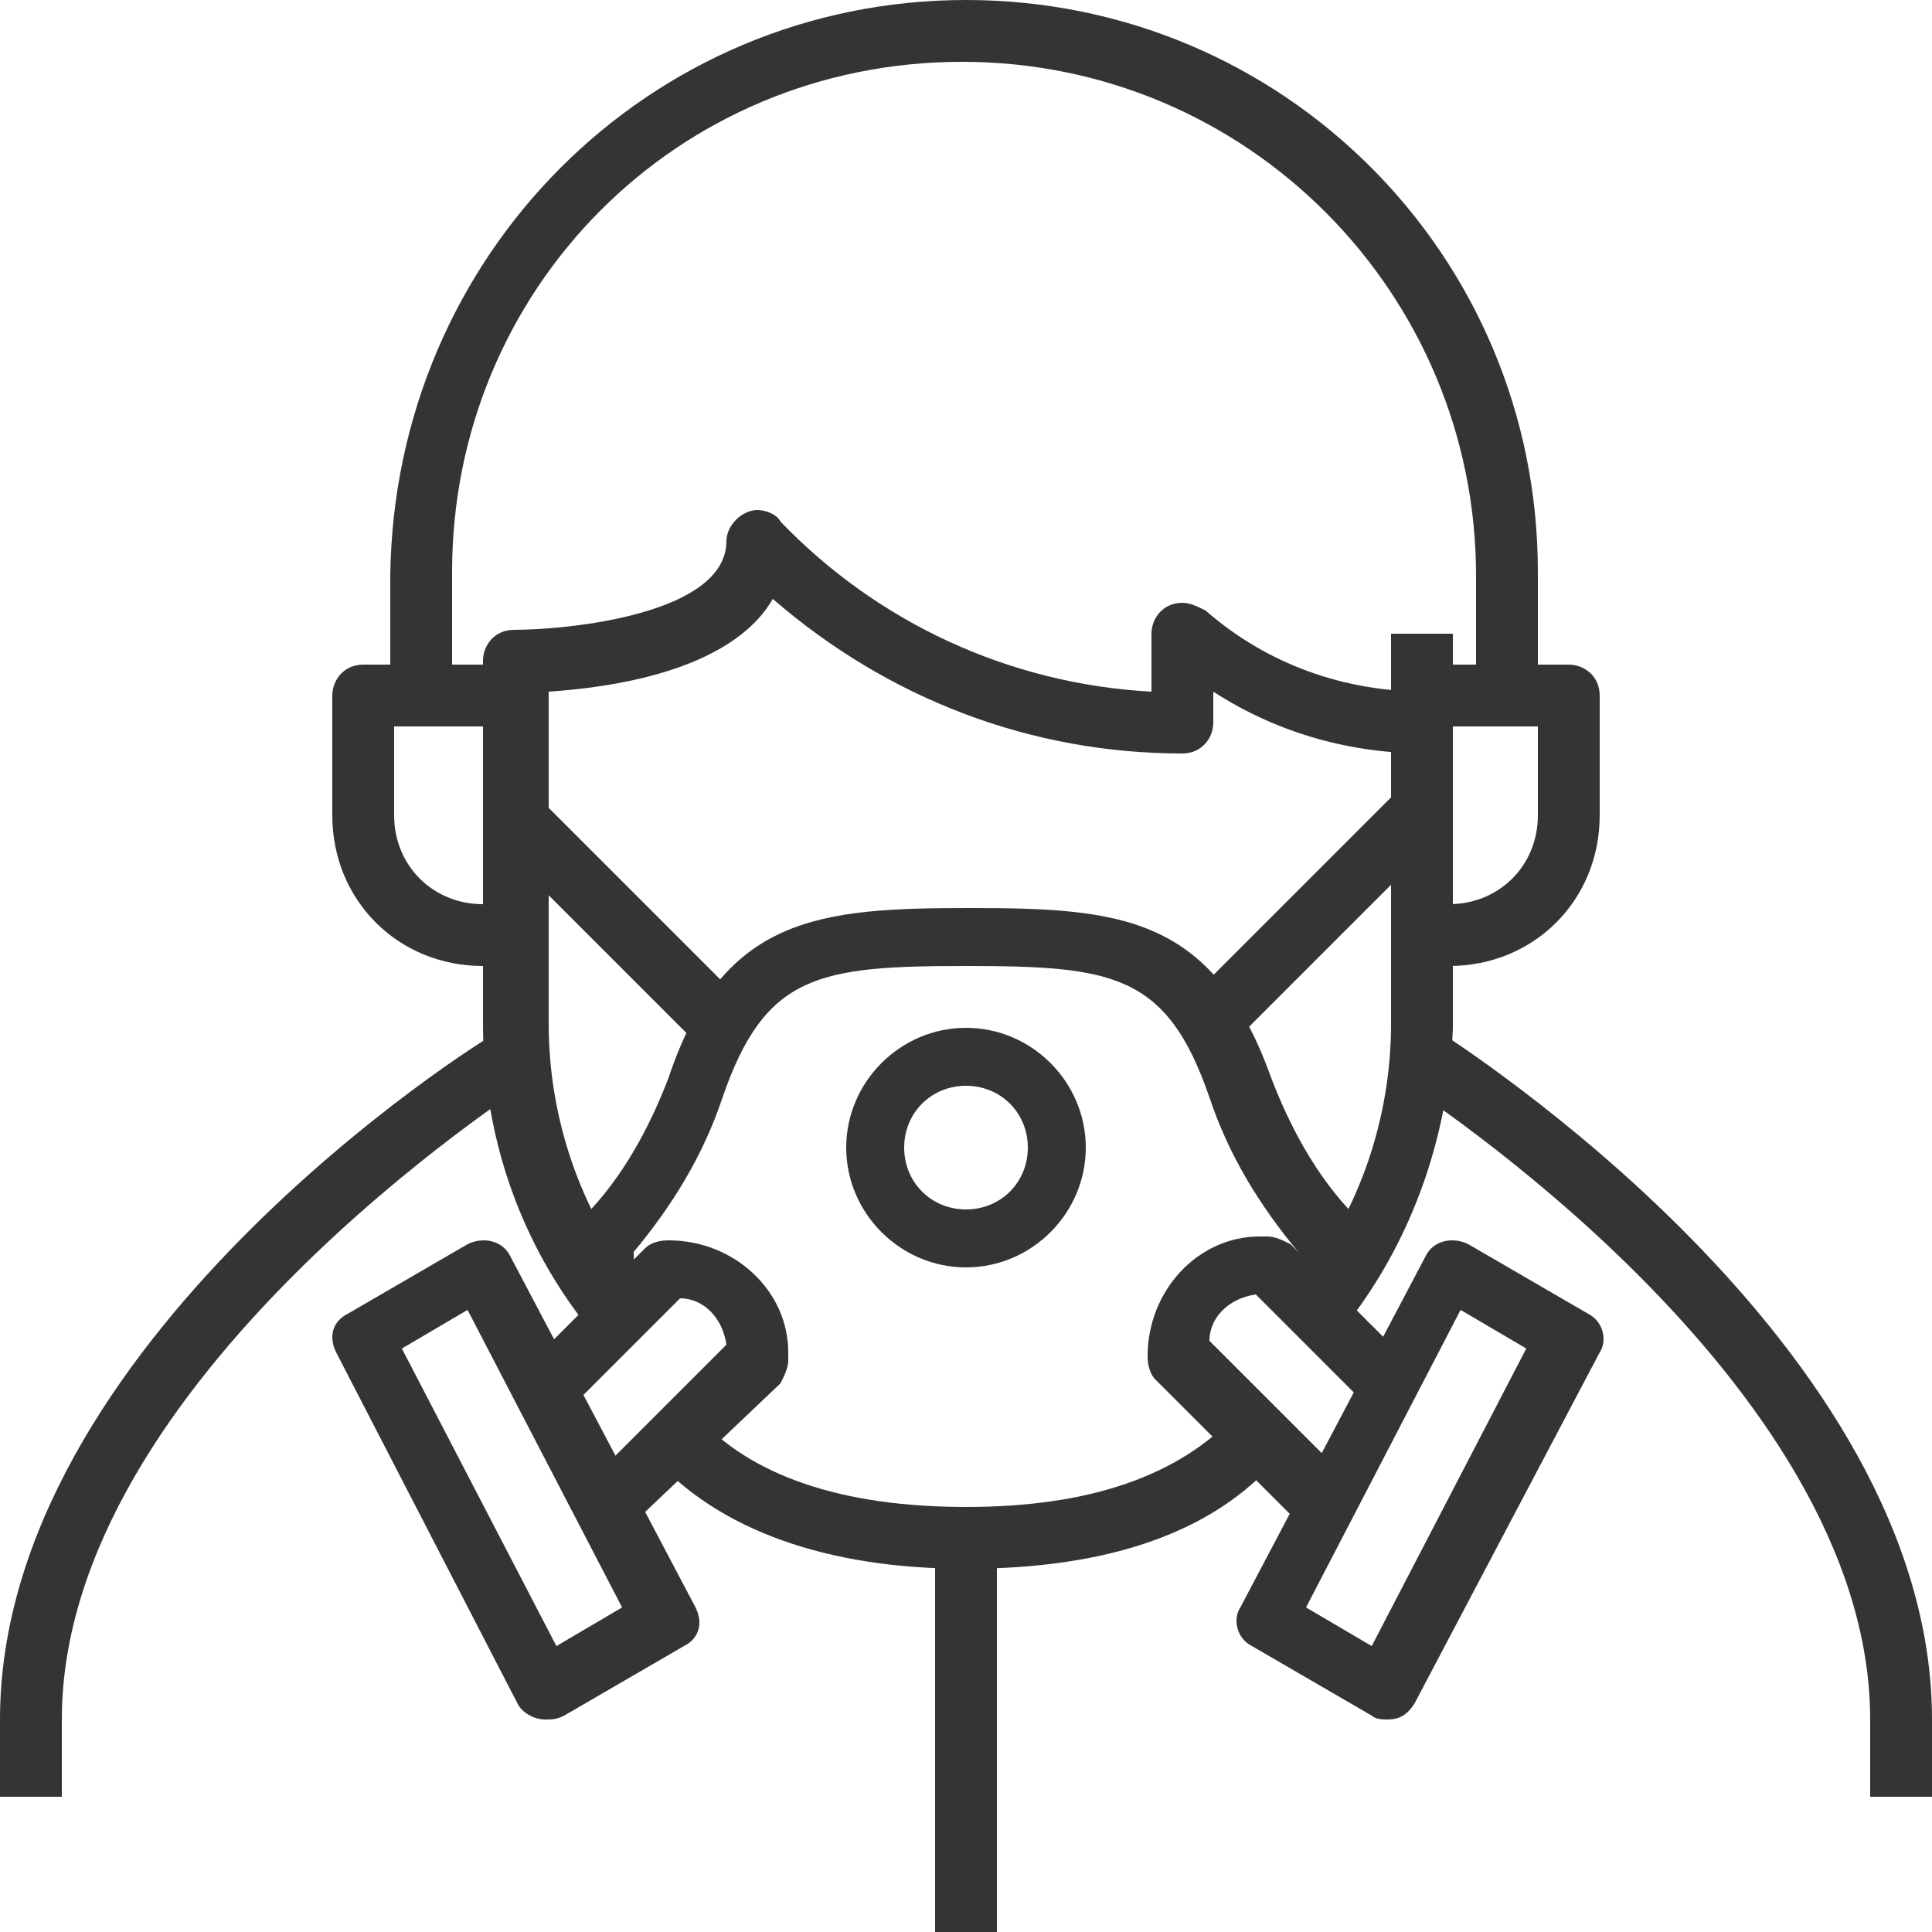
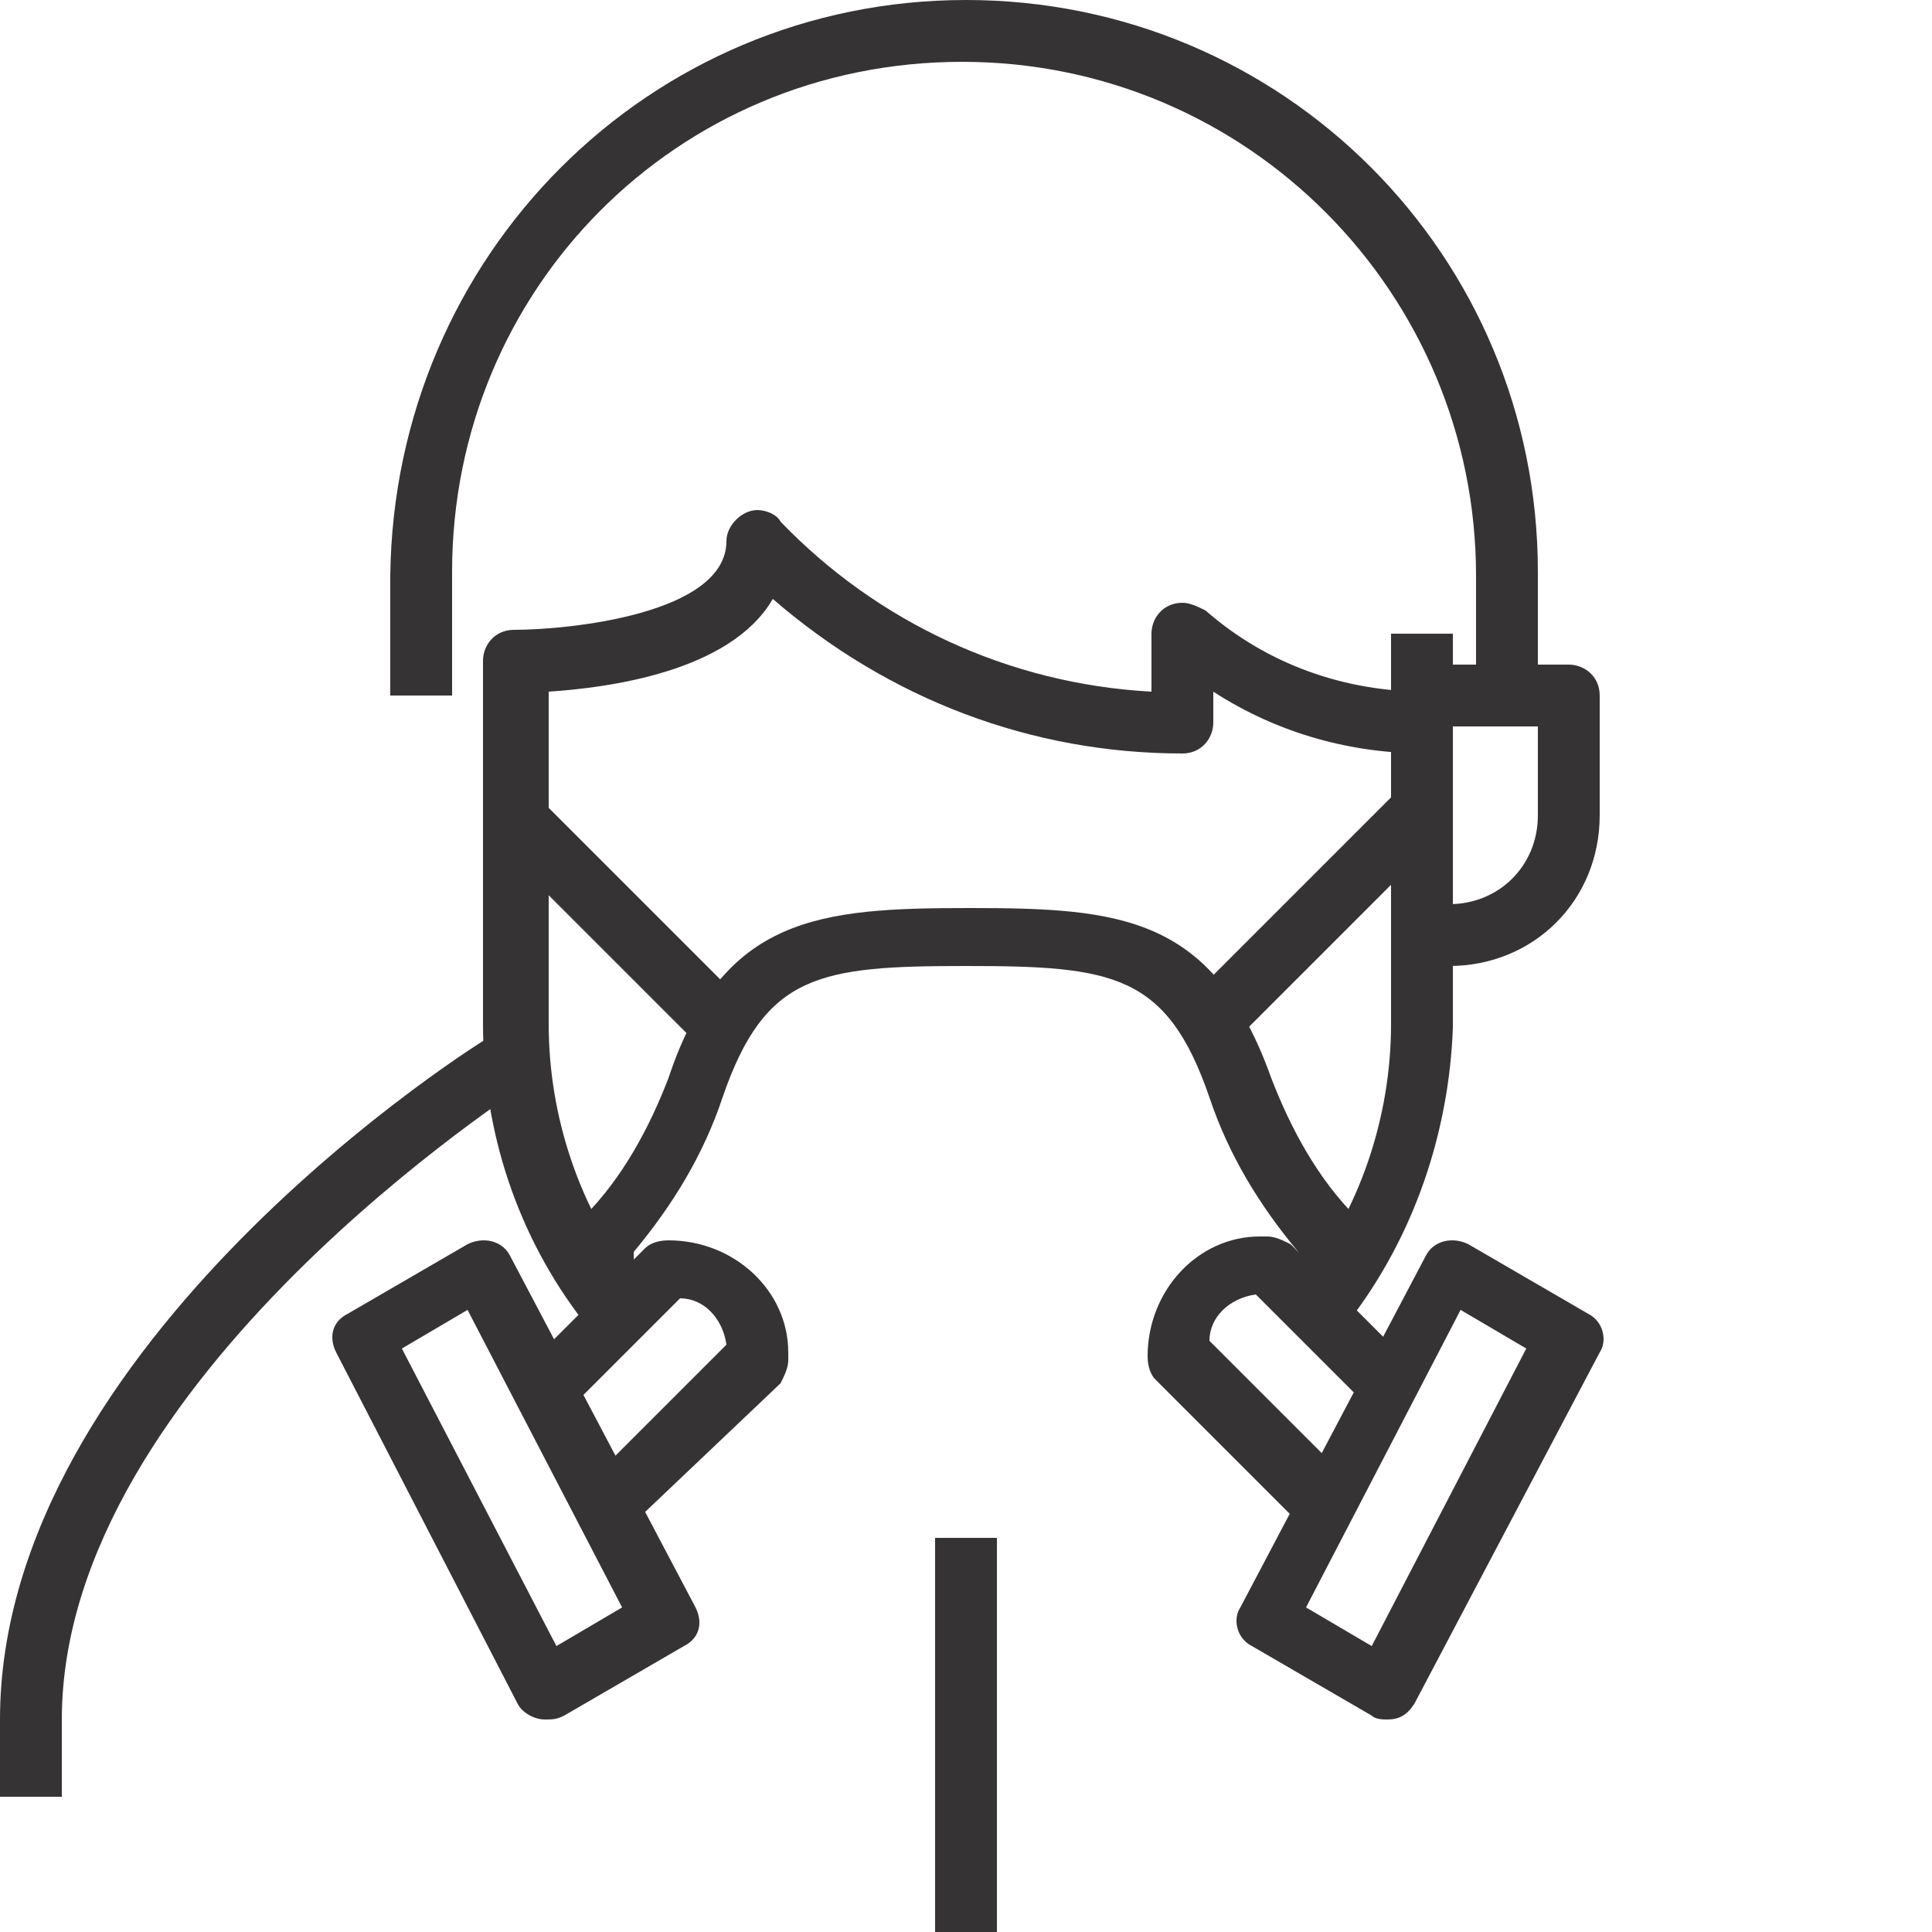
<svg xmlns="http://www.w3.org/2000/svg" version="1.1" id="Calque_1" x="0px" y="0px" width="50px" height="50px" viewBox="0 0 50 50" style="enable-background:new 0 0 50 50;" xml:space="preserve">
  <style type="text/css">
	.st0{fill:#363335;}
</style>
  <path class="st0" d="M34.9,34.3L33.4,34c0.1-0.5,0.2-1.1,0.2-1.6c-1-1.2-1.8-2.5-2.3-4C30.2,25.2,28.8,25,25,25s-5.2,0.2-6.3,3.4  c-0.5,1.5-1.3,2.8-2.3,4c0,0.5,0.1,1.1,0.2,1.6l-1.5,0.4c-0.2-0.8-0.3-1.6-0.2-2.4c0-0.2,0.1-0.3,0.2-0.5c1-1,1.7-2.3,2.2-3.6  c1.4-4.2,3.9-4.4,7.8-4.4s6.3,0.2,7.8,4.4c0.5,1.3,1.2,2.6,2.2,3.6c0.1,0.1,0.2,0.3,0.2,0.5C35.2,32.8,35.1,33.6,34.9,34.3z" />
-   <path class="st0" d="M25,40.6c-3.6,0-6.4-1-8.1-2.9l1.1-1.1c1.4,1.6,3.8,2.4,7,2.4c3.2,0,5.5-0.8,7-2.4l1.1,1.1  C31.4,39.7,28.6,40.6,25,40.6z" />
  <path class="st0" d="M15.1,34.2c-1.7-2.2-2.6-4.9-2.6-7.7v-9.4c0-0.4,0.3-0.8,0.8-0.8c1.4,0,5.5-0.4,5.5-2.3c0-0.4,0.4-0.8,0.8-0.8  c0.2,0,0.5,0.1,0.6,0.3c2.5,2.6,5.9,4.2,9.6,4.4v-1.5c0-0.4,0.3-0.8,0.8-0.8c0.2,0,0.4,0.1,0.6,0.2c1.6,1.4,3.6,2.1,5.7,2.1v1.6  c-1.9,0-3.8-0.5-5.5-1.6v0.8c0,0.4-0.3,0.8-0.8,0.8c-3.9,0-7.6-1.4-10.6-4c-1.1,1.9-4.3,2.3-5.8,2.4v8.6c0,2.4,0.8,4.8,2.3,6.7  L15.1,34.2z" />
  <path class="st0" d="M34.9,34.2l-1.2-1c1.5-1.9,2.3-4.3,2.3-6.7V16.4h1.6v10.2C37.5,29.3,36.6,32,34.9,34.2z" />
  <rect x="30.1" y="23" transform="matrix(0.707 -0.707 0.707 0.707 -6.895 31.009)" class="st0" width="7.7" height="1.6" />
  <rect x="15.2" y="20" transform="matrix(0.707 -0.707 0.707 0.707 -12.158 18.304)" class="st0" width="1.6" height="7.7" />
  <path class="st0" d="M14.1,44.5c-0.3,0-0.6-0.2-0.7-0.4L8.7,35c-0.2-0.4-0.1-0.8,0.3-1l3.1-1.8c0.4-0.2,0.9-0.1,1.1,0.3c0,0,0,0,0,0  l4.8,9.1c0.2,0.4,0.1,0.8-0.3,1l-3.1,1.8C14.4,44.5,14.3,44.5,14.1,44.5z M10.4,34.9l4,7.7l1.7-1l-4-7.7L10.4,34.9z" />
  <path class="st0" d="M16.2,39.6l-1.1-1.1l3.7-3.7c-0.1-0.7-0.6-1.2-1.2-1.2l-2.9,2.9l-1.1-1.1l3.1-3.1c0.1-0.1,0.3-0.2,0.6-0.2  c1.7,0,3.1,1.3,3.1,2.9c0,0.1,0,0.1,0,0.2c0,0.2-0.1,0.4-0.2,0.6L16.2,39.6z" />
  <path class="st0" d="M35.9,44.5c-0.1,0-0.3,0-0.4-0.1l-3.1-1.8c-0.4-0.2-0.5-0.7-0.3-1l4.8-9.1c0.2-0.4,0.7-0.5,1.1-0.3c0,0,0,0,0,0  l3.1,1.8c0.4,0.2,0.5,0.7,0.3,1l-4.8,9.1C36.4,44.4,36.2,44.5,35.9,44.5z M33.8,41.6l1.7,1l4-7.7l-1.7-1L33.8,41.6z" />
  <path class="st0" d="M33.8,39.6l-3.9-3.9c-0.1-0.1-0.2-0.3-0.2-0.6c0-1.7,1.3-3.1,2.9-3.1c0.1,0,0.1,0,0.2,0c0.2,0,0.4,0.1,0.6,0.2  l3.1,3.1l-1.1,1.1l-2.9-2.9c-0.7,0.1-1.2,0.6-1.2,1.2l3.7,3.7L33.8,39.6z" />
-   <path class="st0" d="M25,32.8c-1.7,0-3.1-1.4-3.1-3.1s1.4-3.1,3.1-3.1c1.7,0,3.1,1.4,3.1,3.1S26.7,32.8,25,32.8z M25,28.1  c-0.9,0-1.6,0.7-1.6,1.6s0.7,1.6,1.6,1.6c0.9,0,1.6-0.7,1.6-1.6S25.9,28.1,25,28.1z" />
-   <path class="st0" d="M13.3,25h-0.8c-2.2,0-3.9-1.7-3.9-3.9V18c0-0.4,0.3-0.8,0.8-0.8h3.9v1.6h-3.1v2.3c0,1.3,1,2.3,2.3,2.3h0.8V25z" />
  <path class="st0" d="M37.5,25h-0.8v-1.6h0.8c1.3,0,2.3-1,2.3-2.3v-2.3h-3.1v-1.6h3.9c0.4,0,0.8,0.3,0.8,0.8v3.1  C41.4,23.3,39.7,25,37.5,25z" />
  <path class="st0" d="M39.8,18h-1.6v-3.1c0-7.3-5.9-13.3-13.3-13.3S11.7,7.5,11.7,14.8V18h-1.6v-3.1C10.2,6.6,16.8,0,25,0  s14.8,6.6,14.8,14.8V18z" />
  <rect x="24.2" y="39.8" class="st0" width="1.6" height="10.2" />
-   <path class="st0" d="M48.4,44.5v2H50v-2c0-9.7-12.3-17.5-12.9-17.9L36.3,28C36.4,28.1,48.4,35.7,48.4,44.5z" />
  <path class="st0" d="M1.6,46.5v-2c0-8.8,12-16.4,12.1-16.5l-0.8-1.3C12.3,27,0,34.8,0,44.5v2H1.6z" />
</svg>